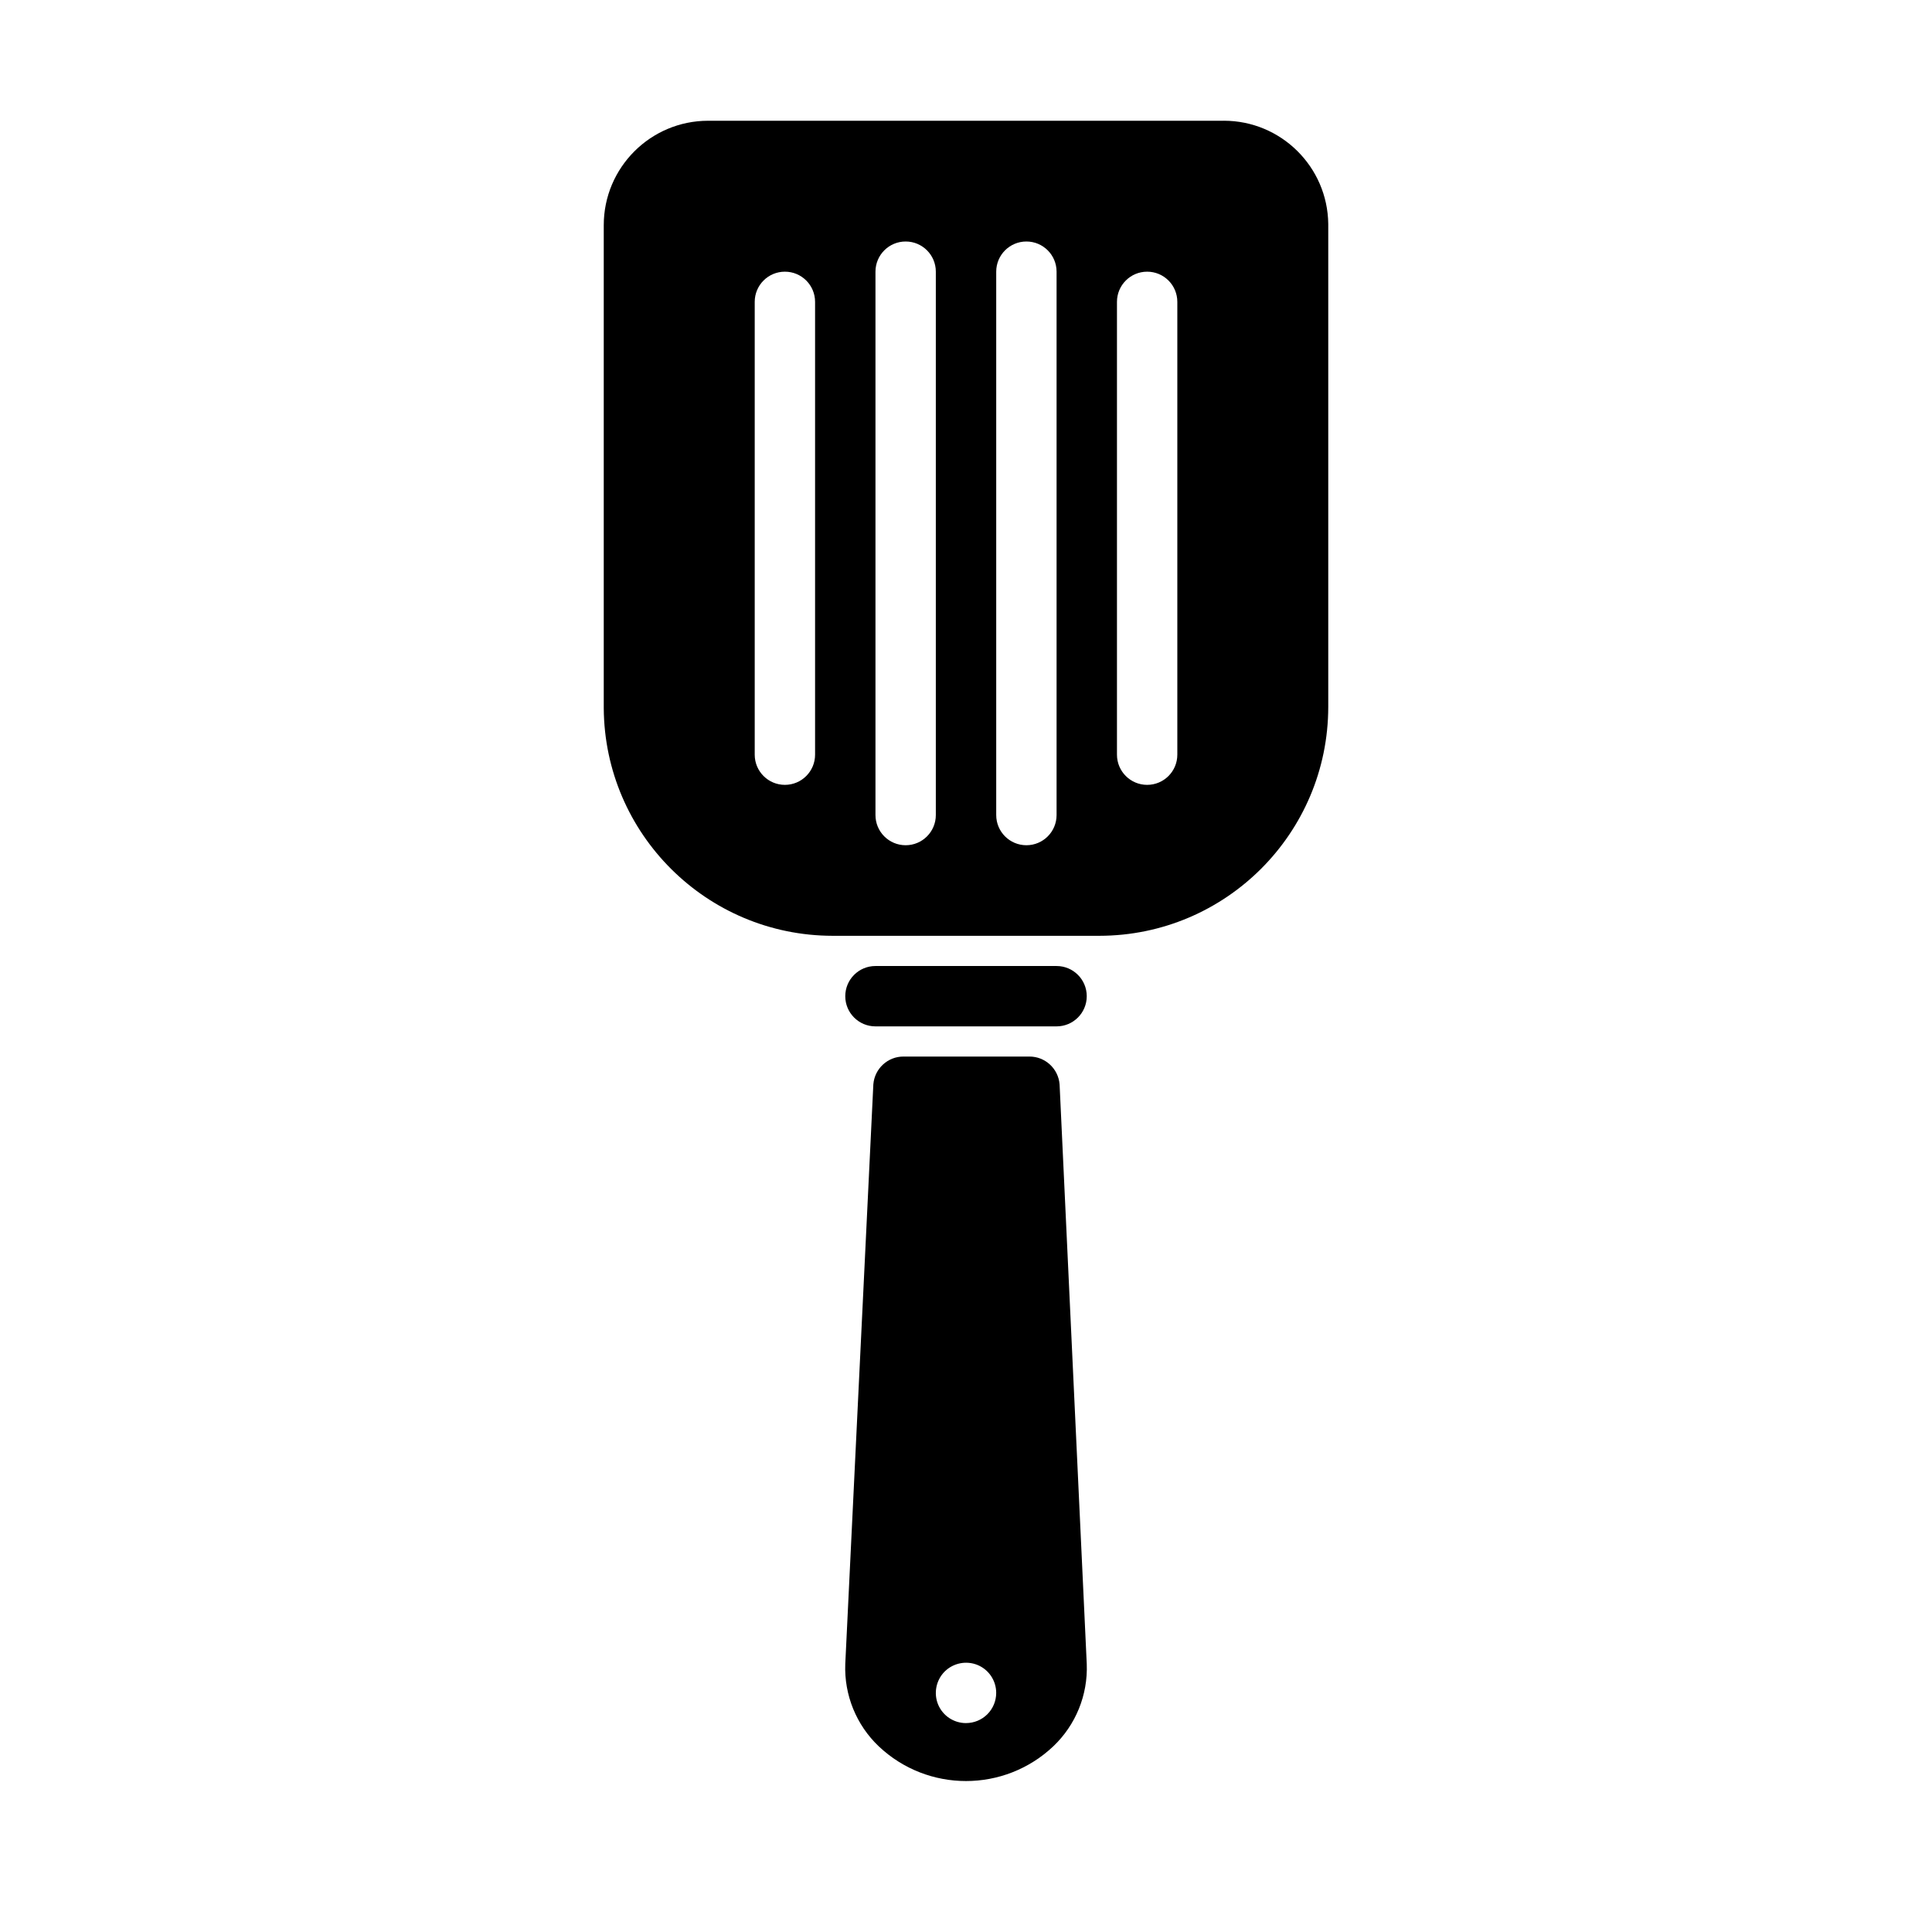
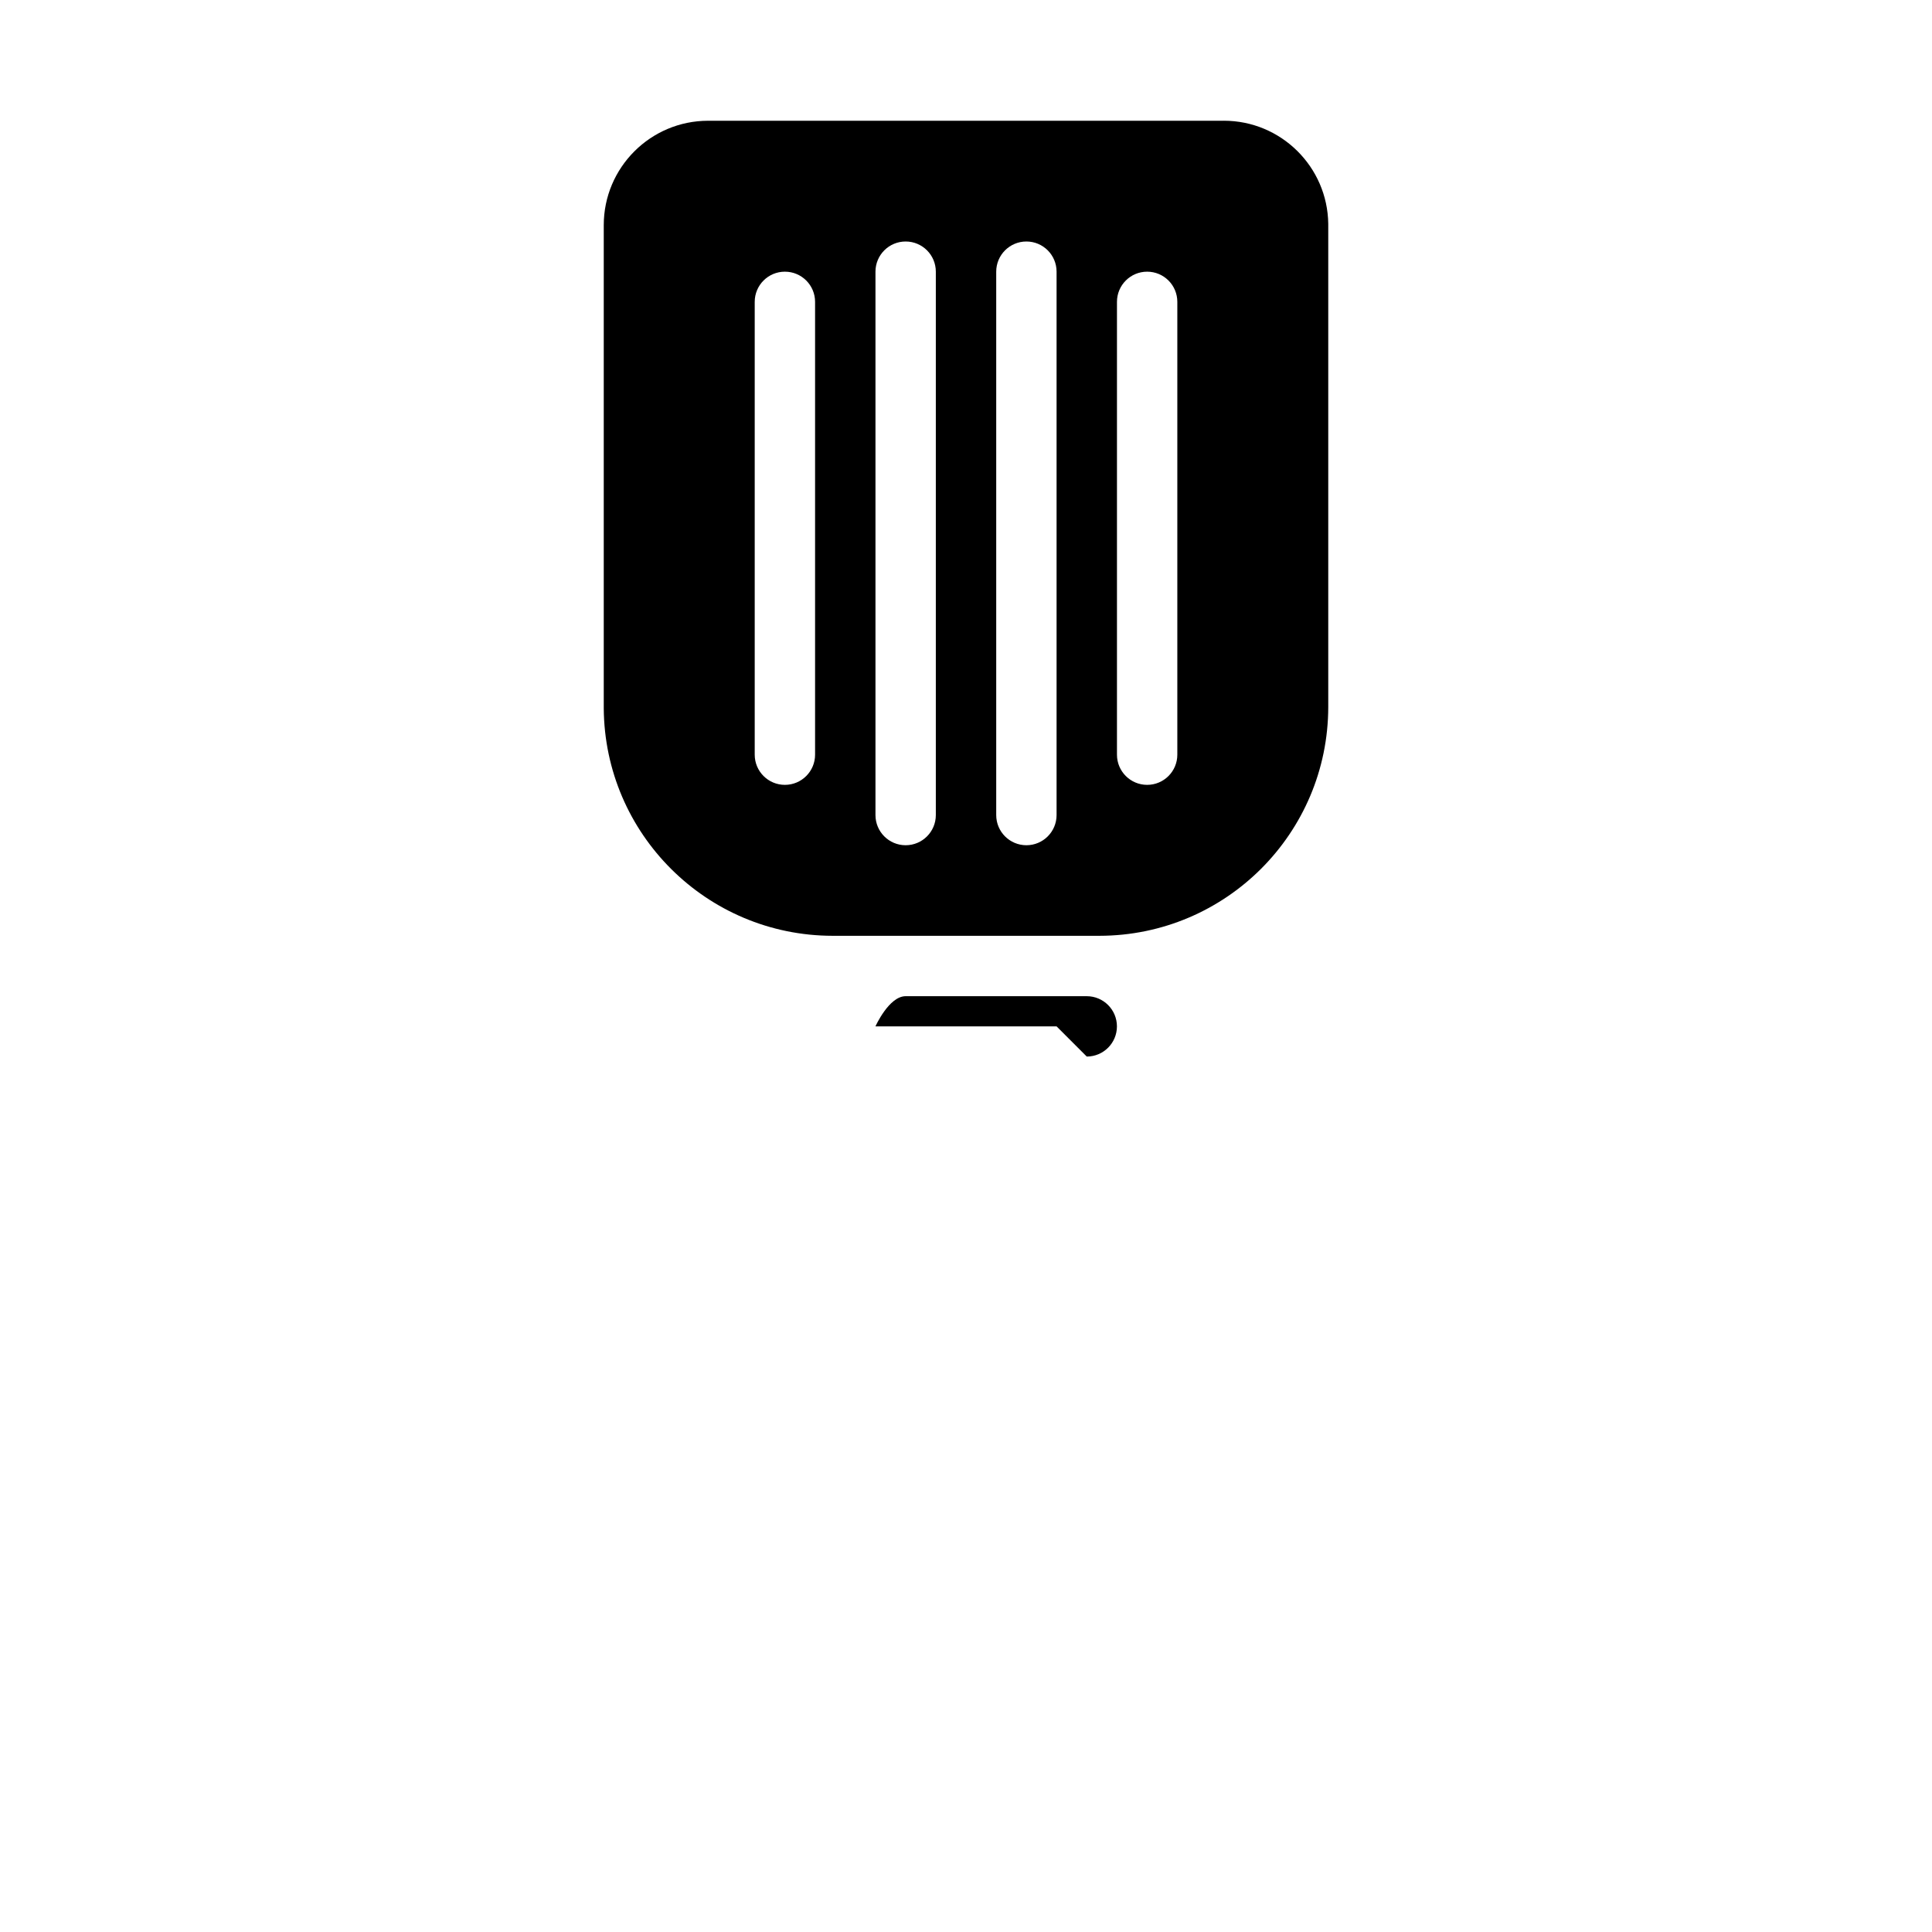
<svg xmlns="http://www.w3.org/2000/svg" width="100pt" height="100pt" version="1.1" viewBox="0 0 100 100">
  <g>
-     <path d="m54.688 53.125h-9.375c-0.863 0-1.562-0.699-1.562-1.562s0.699-1.562 1.562-1.562h9.375c0.863 0 1.562 0.699 1.562 1.562s-0.699 1.562-1.562 1.562z" />
+     <path d="m54.688 53.125h-9.375s0.699-1.562 1.562-1.562h9.375c0.863 0 1.562 0.699 1.562 1.562s-0.699 1.562-1.562 1.562z" />
    <path d="m63.344 6.25h-26.688c-2.984 0-5.406 2.422-5.406 5.406v25c0.043 6.512 5.332 11.773 11.844 11.781h13.812c6.539-0.008 11.836-5.305 11.844-11.844v-25c-0.035-2.961-2.445-5.344-5.406-5.344zm-21.156 32.812c0 0.863-0.699 1.562-1.562 1.562s-1.562-0.699-1.562-1.562v-23.438c0-0.863 0.699-1.562 1.562-1.562s1.562 0.699 1.562 1.562zm6.25 3.125c0 0.863-0.699 1.562-1.562 1.562s-1.562-0.699-1.562-1.562v-28.125c0-0.863 0.699-1.562 1.562-1.562s1.562 0.699 1.562 1.562zm6.25 0c0 0.863-0.699 1.562-1.562 1.562s-1.562-0.699-1.562-1.562v-28.125c0-0.863 0.699-1.562 1.562-1.562s1.562 0.699 1.562 1.562zm6.25-3.125c0 0.863-0.699 1.562-1.562 1.562s-1.562-0.699-1.562-1.562v-23.438c0-0.863 0.699-1.562 1.562-1.562s1.562 0.699 1.562 1.562z" />
-     <path d="m54.844 56.125c-0.066-0.812-0.746-1.441-1.562-1.438h-6.516c-0.816-0.004-1.496 0.625-1.562 1.438l-1.453 30c-0.062 1.605 0.57 3.16 1.734 4.266 2.535 2.394 6.496 2.394 9.031 0 1.164-1.105 1.797-2.66 1.734-4.266zm-4.844 33.062c-0.633 0-1.203-0.379-1.445-0.965-0.238-0.582-0.105-1.254 0.34-1.703 0.449-0.445 1.121-0.578 1.703-0.34 0.586 0.242 0.965 0.812 0.965 1.445 0 0.414-0.164 0.812-0.457 1.105s-0.691 0.457-1.105 0.457z" />
  </g>
</svg>